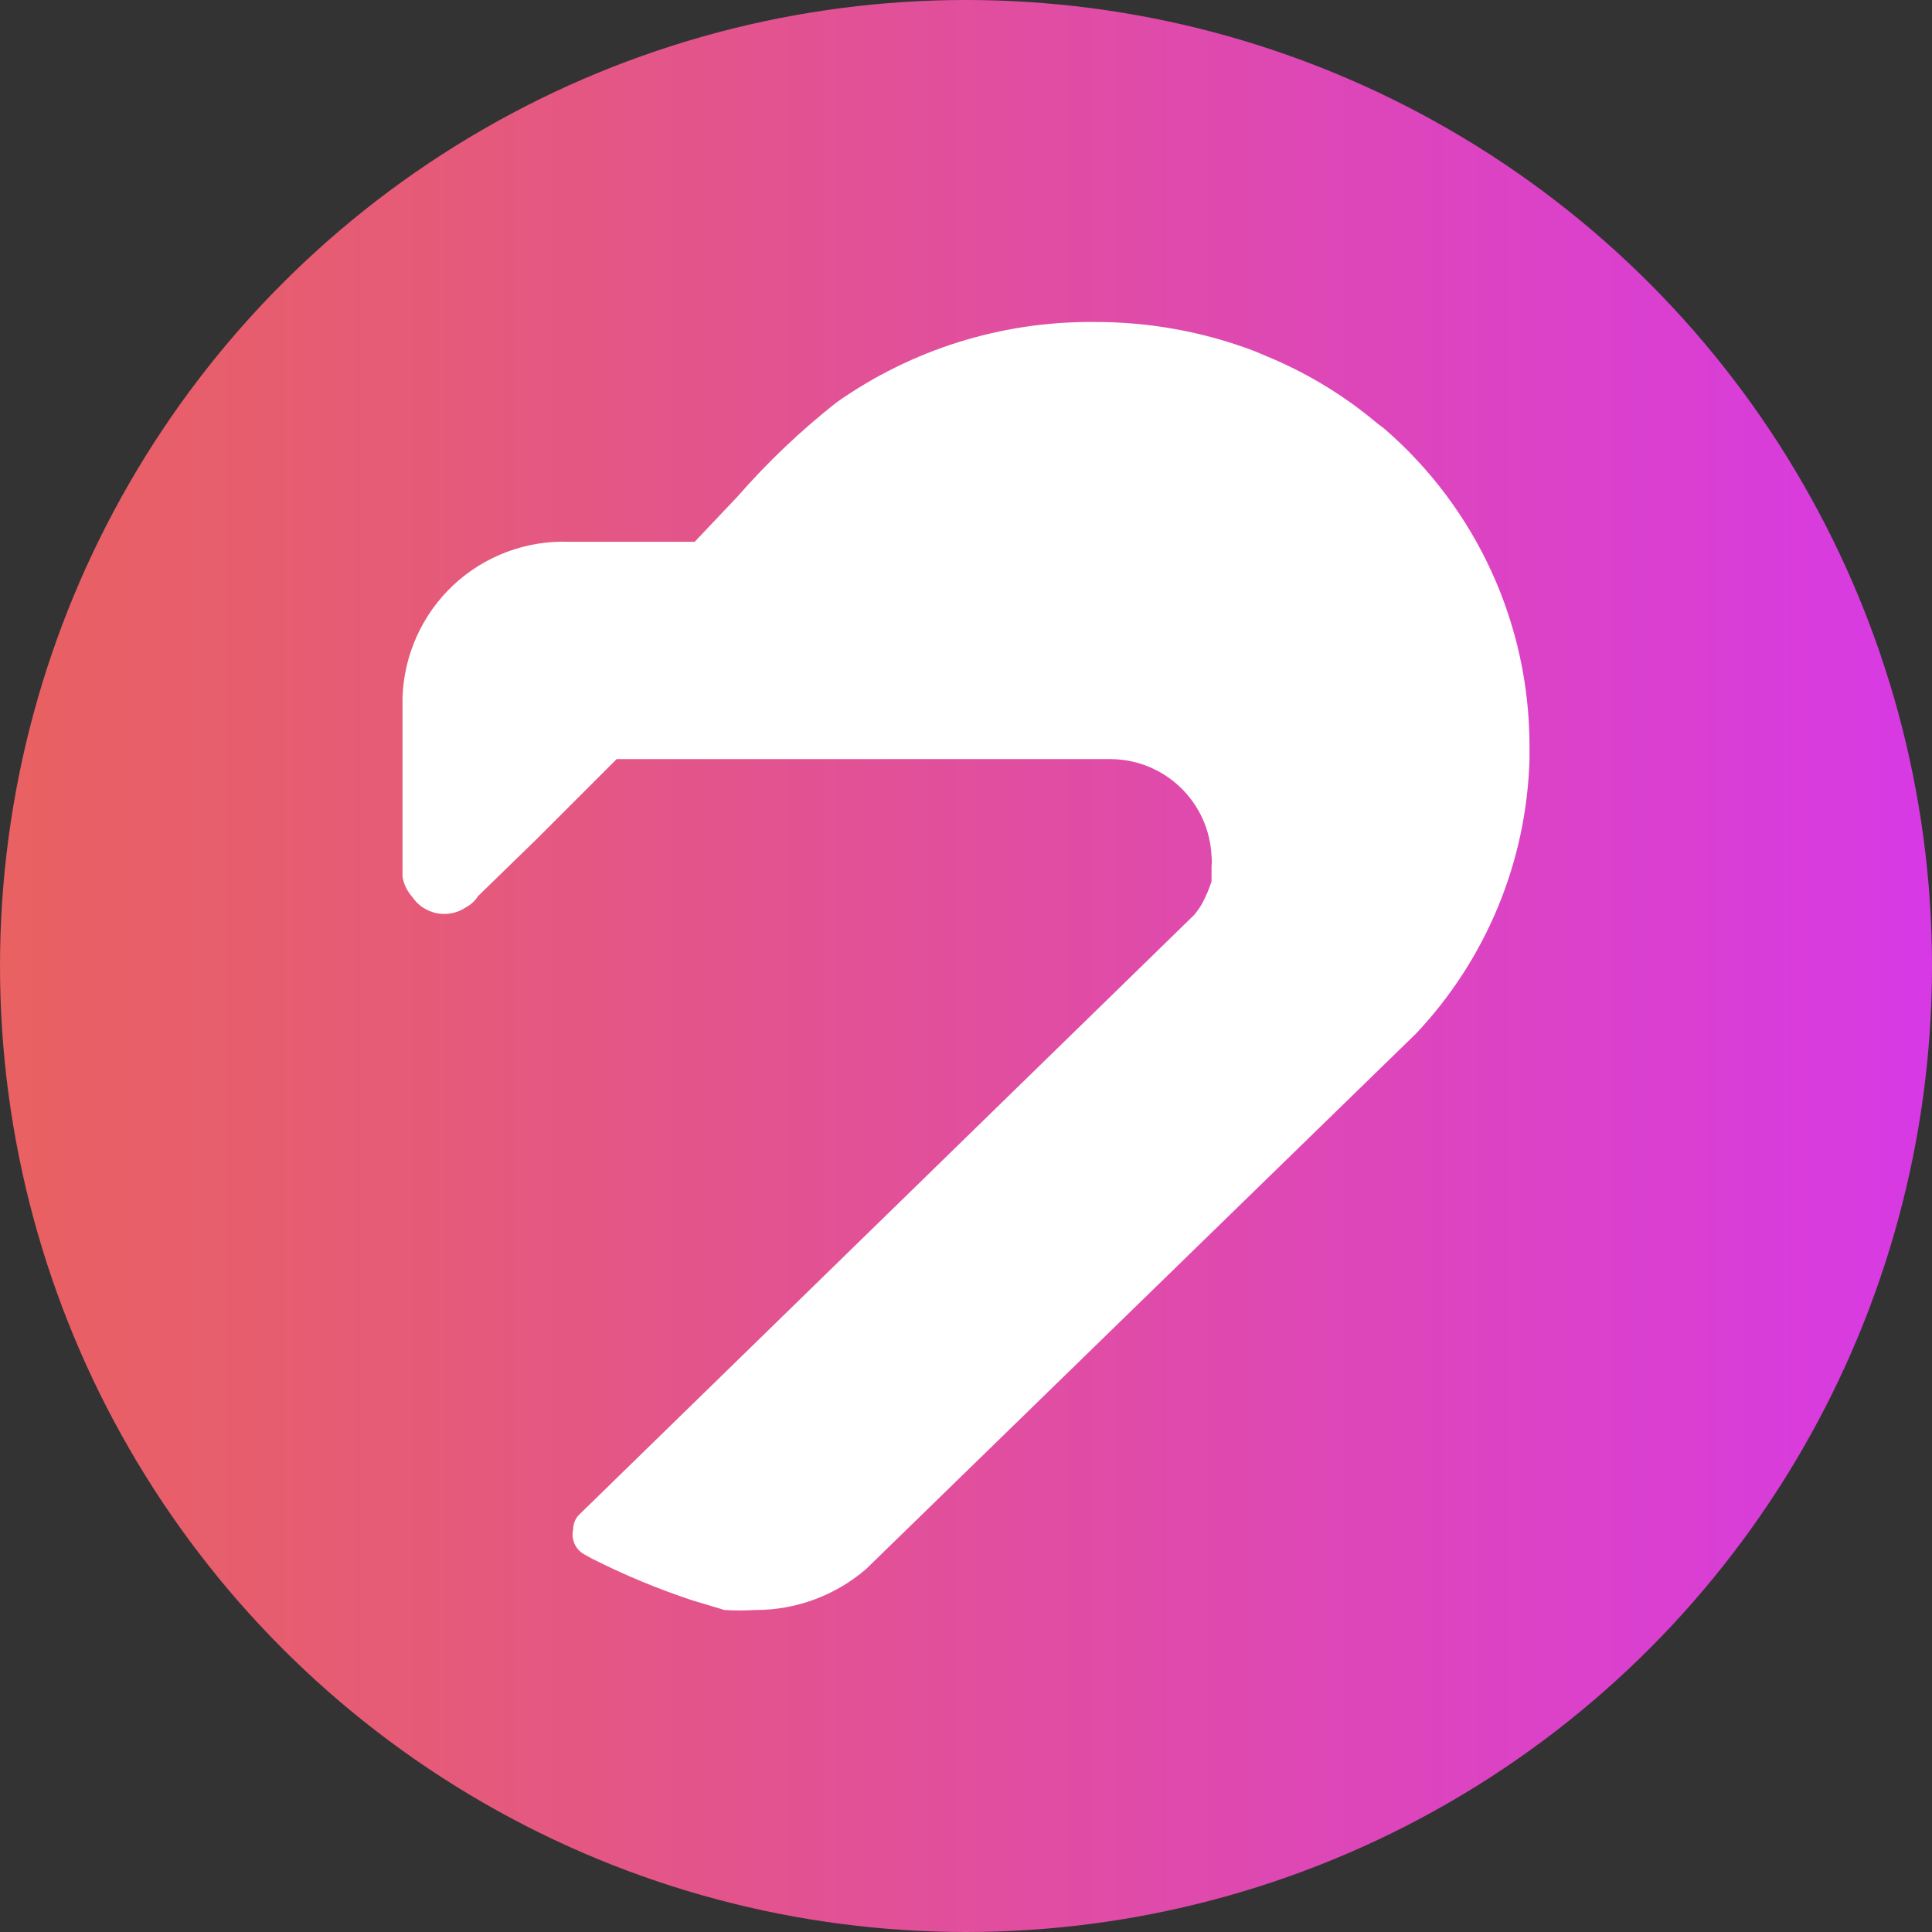
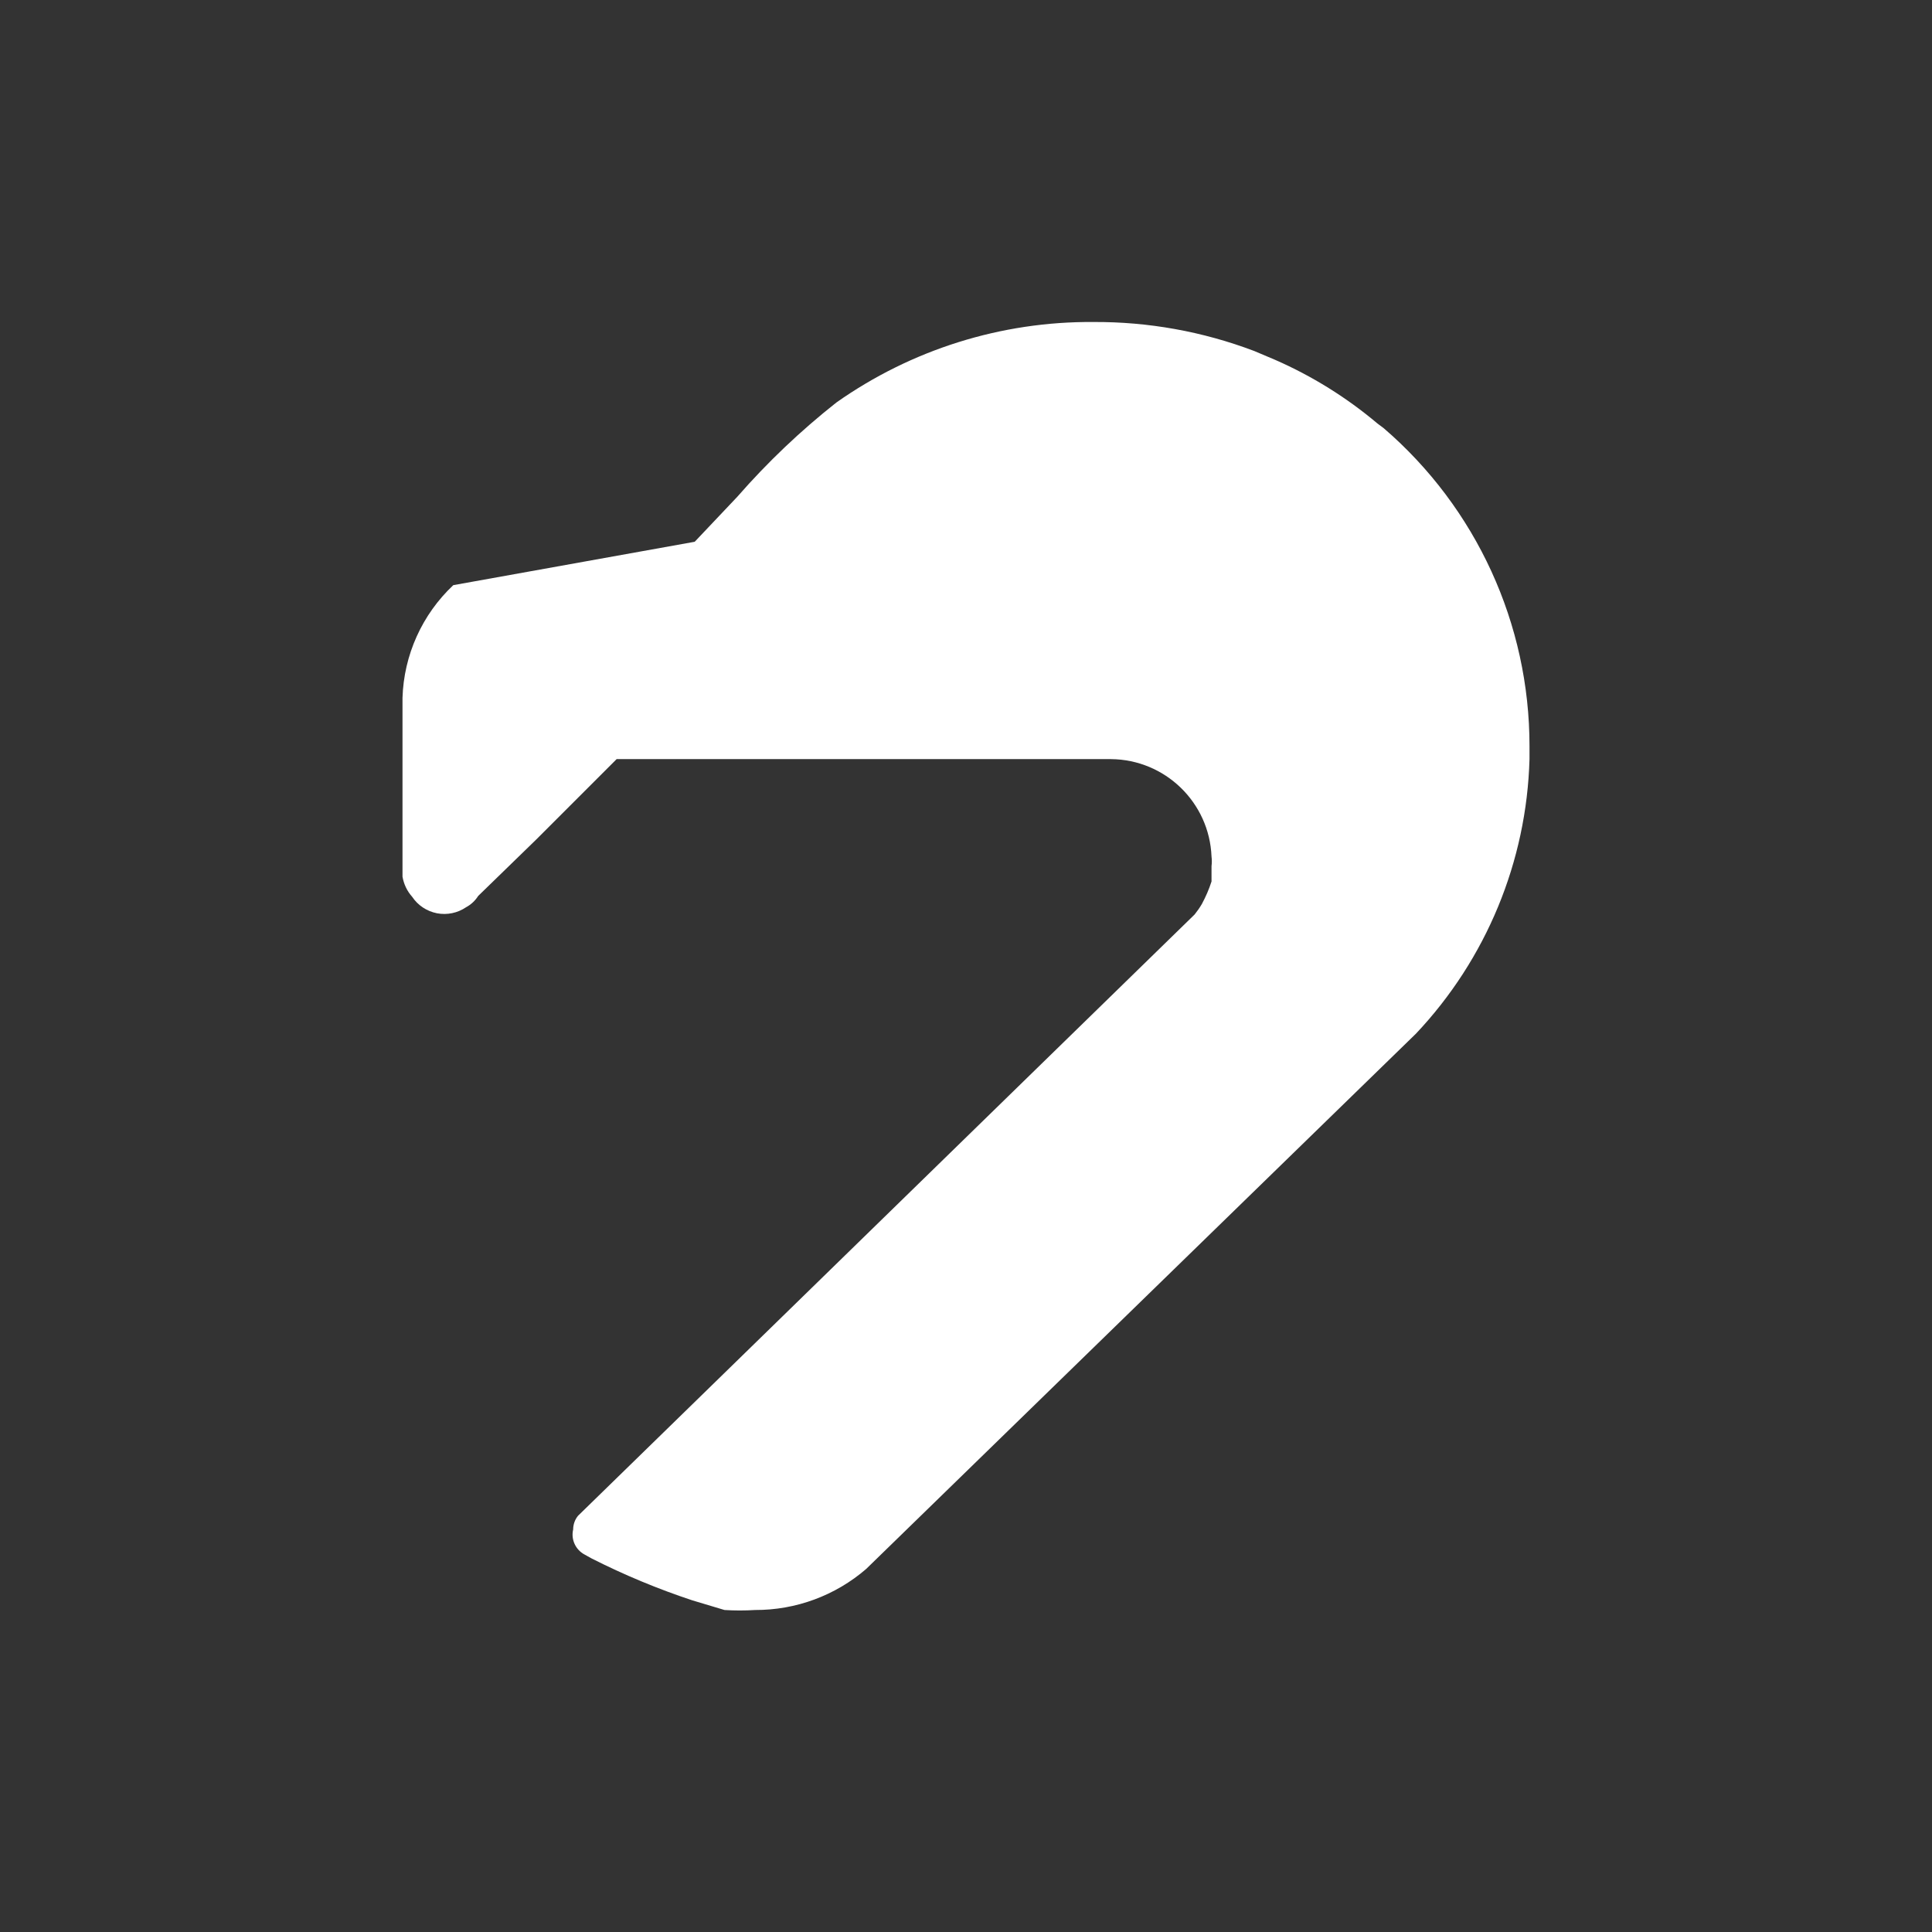
<svg xmlns="http://www.w3.org/2000/svg" width="24px" height="24px" viewBox="0 0 24 24" version="1.1">
  <rect x="0" y="0" width="24" height="24" fill="#333333" stroke="none" />
  <defs>
    <linearGradient x1="0.333%" y1="50.167%" x2="100.333%" y2="50.167%" id="TIBPFNRYFXCEZBUWXEAGESCTSEYROSKKKHY">
      <stop stop-color="#E96161" offset="0%" />
      <stop stop-color="#E65B76" offset="20%" />
      <stop stop-color="#DF4AAC" offset="61%" />
      <stop stop-color="#D739E6" offset="100%" />
    </linearGradient>
  </defs>
-   <circle fill="url(#TIBPFNRYFXCEZBUWXEAGESCTSEYROSKKKHY)" fill-rule="nonzero" cx="12" cy="12" r="12" />
-   <path d="M13.58,4 C14.263,3.996 14.941,4.118 15.58,4.36 L15.84,4.47 C16.299,4.671 16.727,4.937 17.11,5.26 L17.19,5.32 L17.19,5.32 C18.34,6.31 19.001,7.753 19,9.27 L19,9.43 C18.965,10.701 18.463,11.915 17.59,12.84 L10.76,19.49 C10.377,19.821 9.886,20.002 9.38,20 C9.253,20.008 9.127,20.008 9,20 L8.6,19.88 C8.171,19.738 7.753,19.564 7.35,19.36 L7.26,19.31 C7.149,19.25 7.091,19.123 7.12,19 C7.12,18.938 7.141,18.878 7.18,18.83 L14.84,11.36 C14.873,11.319 14.903,11.276 14.93,11.23 C14.978,11.14 15.019,11.047 15.05,10.95 L15.05,10.76 C15.055,10.72 15.055,10.68 15.05,10.64 C15.023,9.968 14.473,9.435 13.8,9.43 L7.66,9.43 L6.66,10.43 L5.94,11.13 C5.903,11.189 5.851,11.237 5.79,11.27 C5.684,11.342 5.554,11.369 5.428,11.345 C5.302,11.32 5.191,11.247 5.12,11.14 C5.057,11.07 5.016,10.983 5,10.89 L5,8.67 C5.016,8.138 5.243,7.634 5.631,7.269 C6.02,6.905 6.538,6.711 7.07,6.73 L8.63,6.73 L9.16,6.17 C9.533,5.743 9.945,5.351 10.39,5 C11.323,4.342 12.438,3.992 13.58,4 L13.58,4 Z" fill="#FFFFFF" />
+   <path d="M13.58,4 C14.263,3.996 14.941,4.118 15.58,4.36 L15.84,4.47 C16.299,4.671 16.727,4.937 17.11,5.26 L17.19,5.32 L17.19,5.32 C18.34,6.31 19.001,7.753 19,9.27 L19,9.43 C18.965,10.701 18.463,11.915 17.59,12.84 L10.76,19.49 C10.377,19.821 9.886,20.002 9.38,20 C9.253,20.008 9.127,20.008 9,20 L8.6,19.88 C8.171,19.738 7.753,19.564 7.35,19.36 L7.26,19.31 C7.149,19.25 7.091,19.123 7.12,19 C7.12,18.938 7.141,18.878 7.18,18.83 L14.84,11.36 C14.873,11.319 14.903,11.276 14.93,11.23 C14.978,11.14 15.019,11.047 15.05,10.95 L15.05,10.76 C15.055,10.72 15.055,10.68 15.05,10.64 C15.023,9.968 14.473,9.435 13.8,9.43 L7.66,9.43 L6.66,10.43 L5.94,11.13 C5.903,11.189 5.851,11.237 5.79,11.27 C5.684,11.342 5.554,11.369 5.428,11.345 C5.302,11.32 5.191,11.247 5.12,11.14 C5.057,11.07 5.016,10.983 5,10.89 L5,8.67 C5.016,8.138 5.243,7.634 5.631,7.269 L8.63,6.73 L9.16,6.17 C9.533,5.743 9.945,5.351 10.39,5 C11.323,4.342 12.438,3.992 13.58,4 L13.58,4 Z" fill="#FFFFFF" />
</svg>